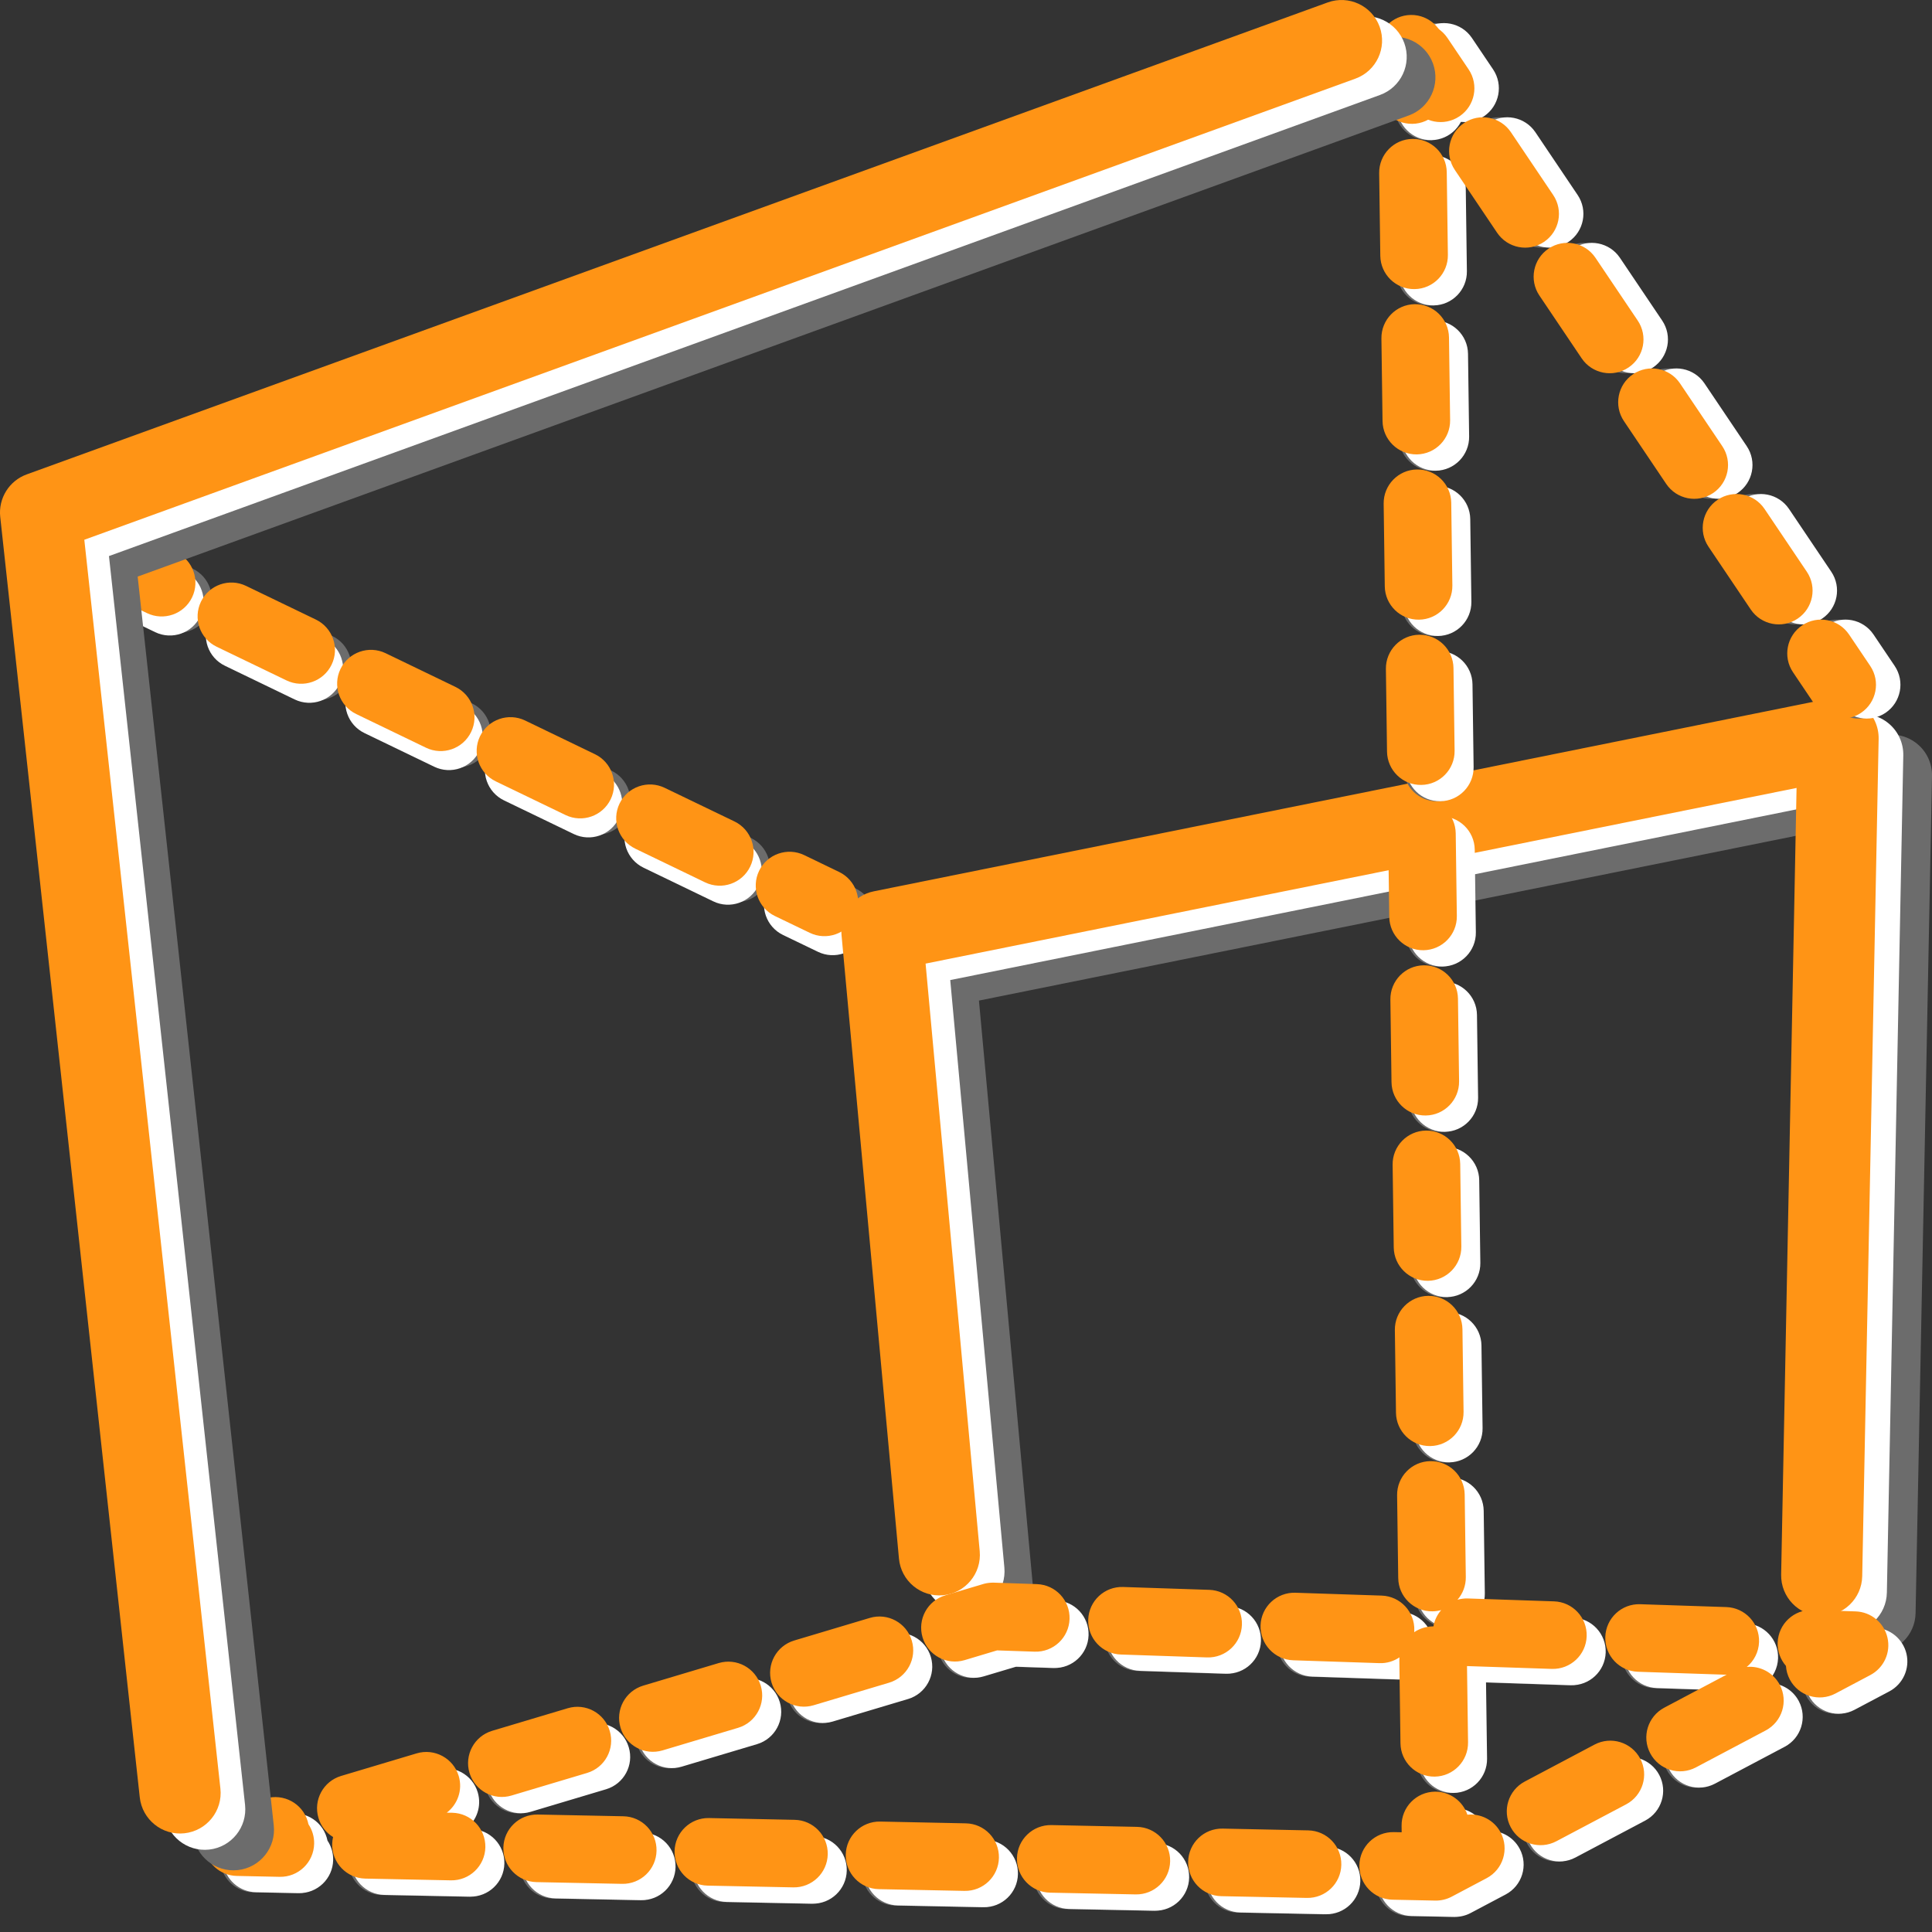
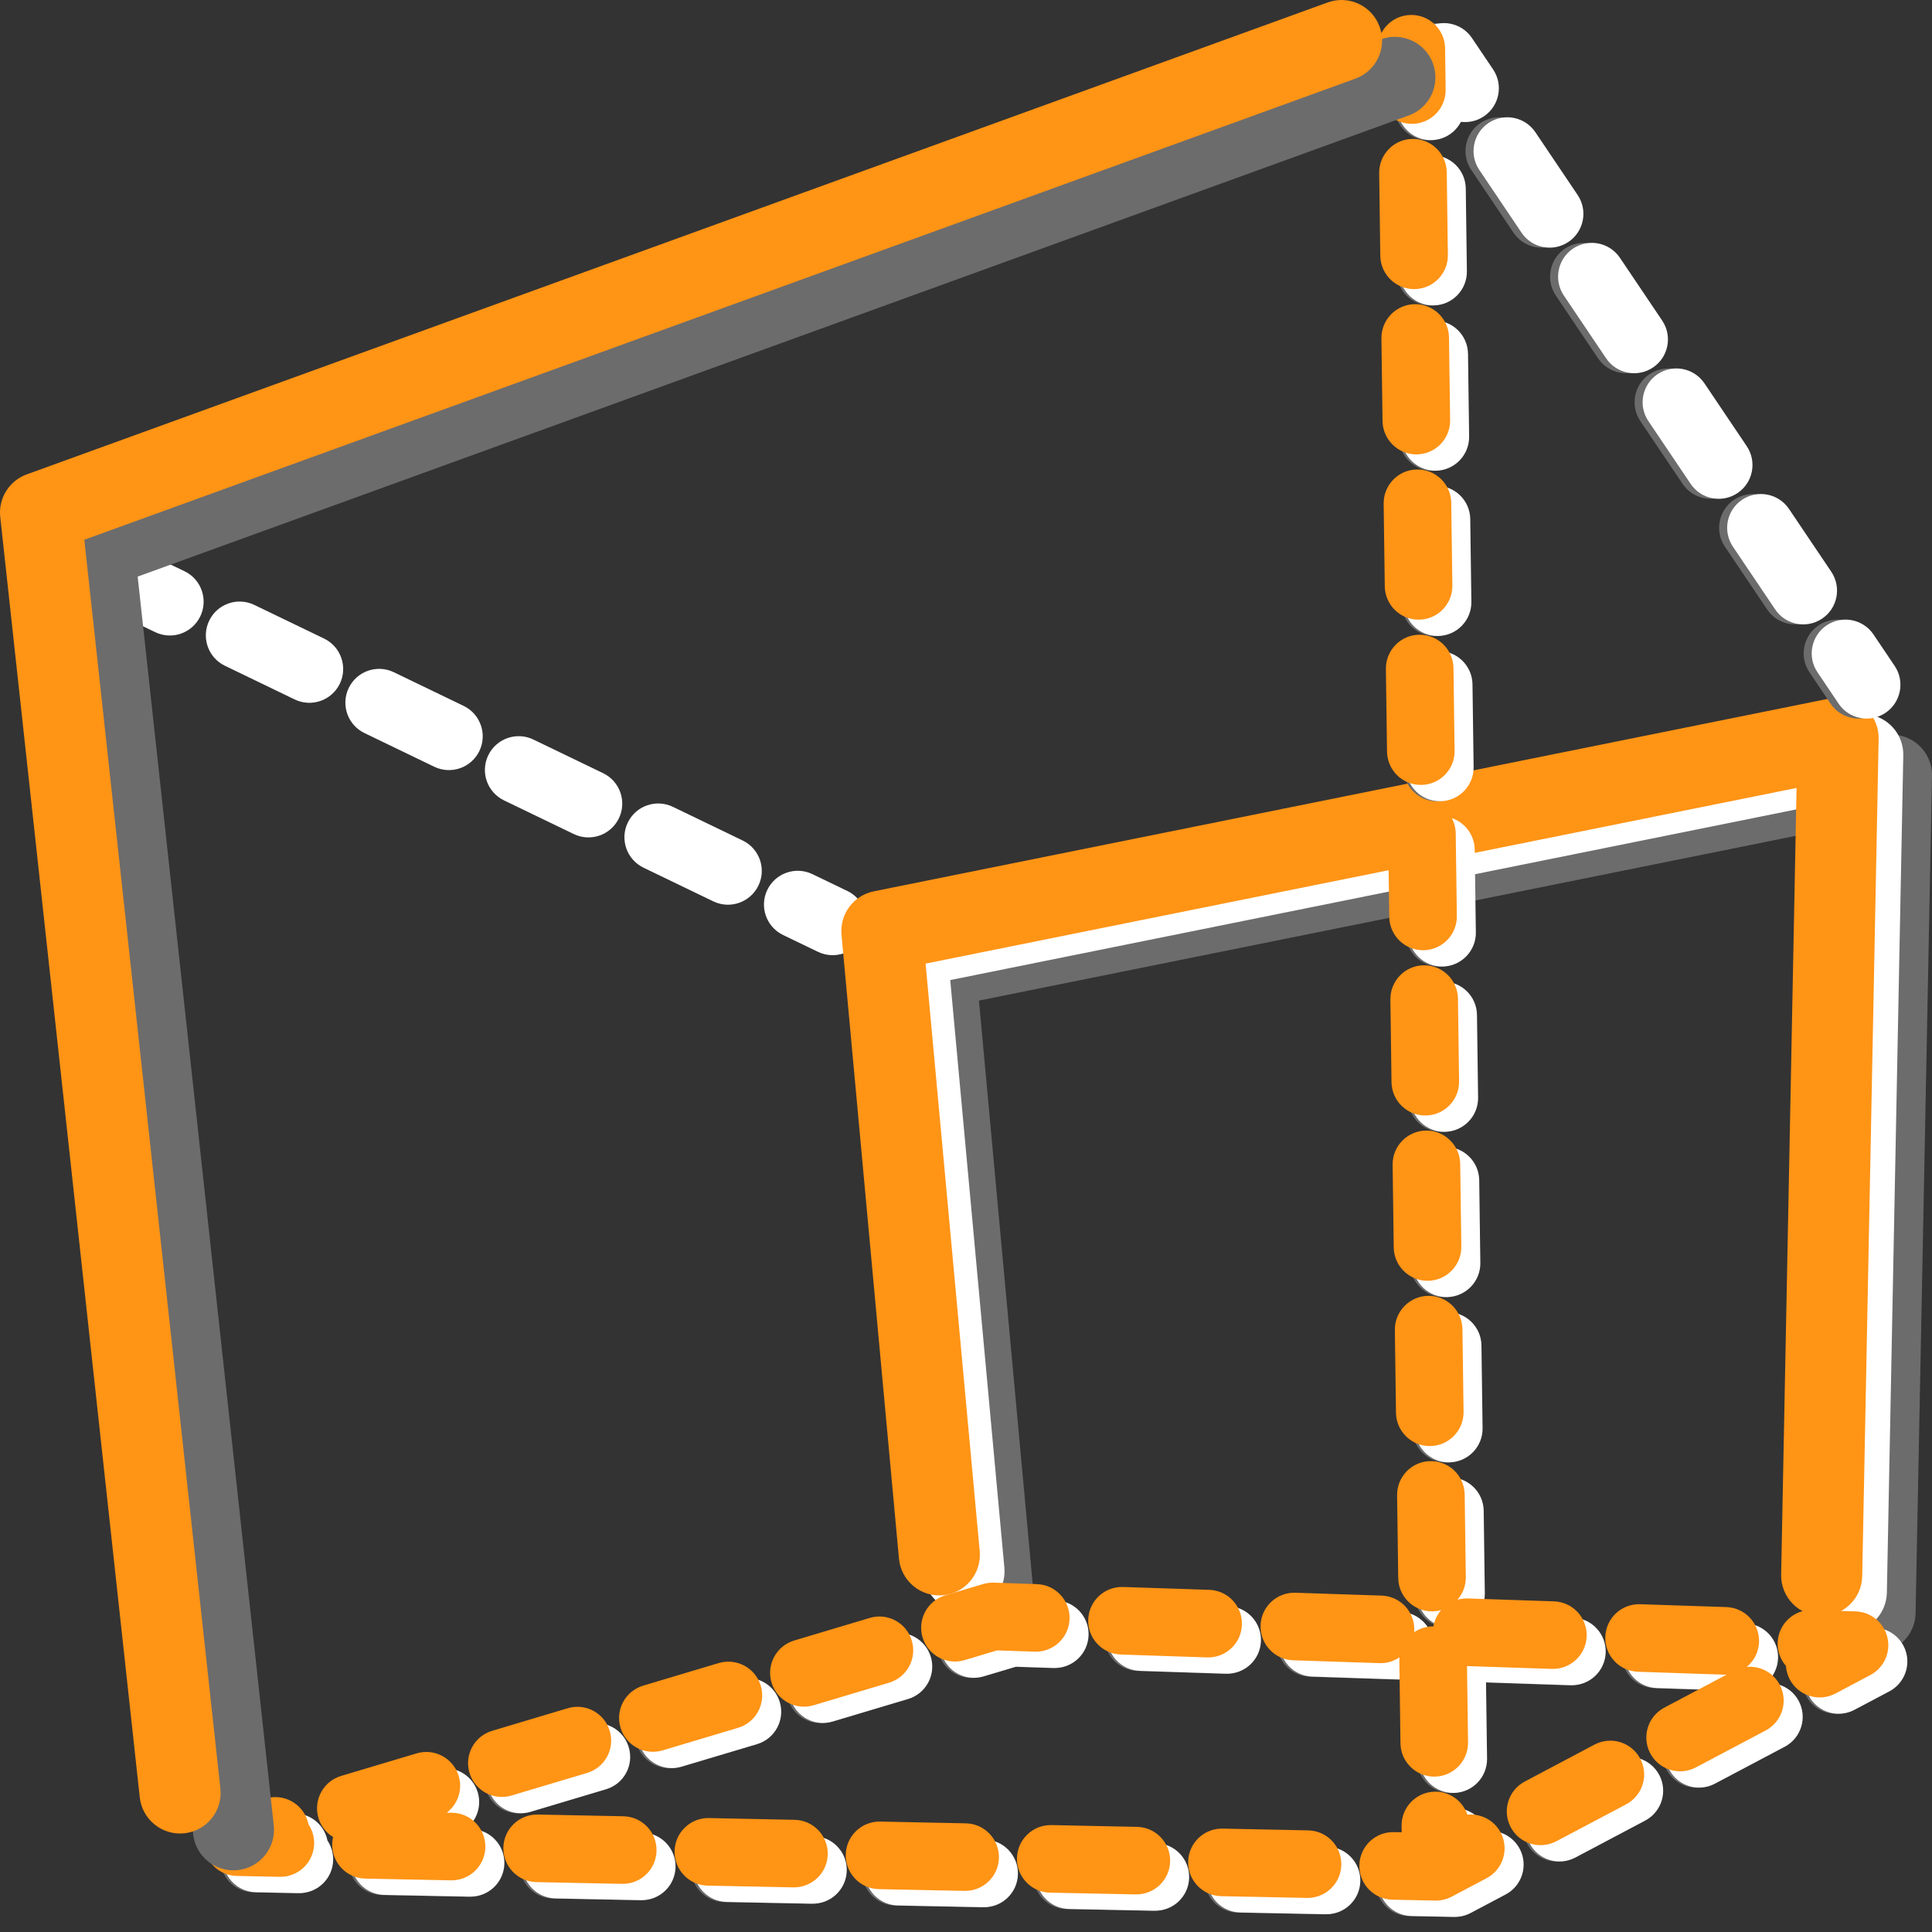
<svg xmlns="http://www.w3.org/2000/svg" width="50" height="50" viewBox="0 0 50 50" fill="none">
  <rect x="0" y="0" width="50" height="50" fill="#333333" stroke="none" />
-   <path d="M20.07 22.964C20.28 22.529 20.803 22.346 21.238 22.556L22.141 22.992C22.576 23.201 22.758 23.724 22.548 24.159C22.339 24.594 21.816 24.777 21.381 24.567L20.478 24.131C20.043 23.922 19.86 23.399 20.07 22.964ZM16.459 21.222C16.669 20.787 17.192 20.605 17.627 20.814L19.432 21.685C19.867 21.895 20.05 22.418 19.84 22.853C19.63 23.288 19.107 23.47 18.672 23.261L16.867 22.39C16.432 22.18 16.249 21.657 16.459 21.222ZM12.848 19.48C13.058 19.045 13.581 18.863 14.015 19.072L15.821 19.943C16.256 20.153 16.439 20.676 16.229 21.111C16.019 21.546 15.496 21.729 15.061 21.519L13.256 20.648C12.821 20.438 12.638 19.915 12.848 19.48ZM9.237 17.738C9.447 17.303 9.969 17.121 10.404 17.331L12.21 18.201C12.645 18.411 12.828 18.934 12.618 19.369C12.408 19.804 11.885 19.987 11.45 19.777L9.644 18.906C9.209 18.696 9.027 18.173 9.237 17.738ZM5.626 15.996C5.835 15.562 6.358 15.379 6.793 15.589L8.599 16.46C9.034 16.669 9.216 17.192 9.007 17.627C8.797 18.062 8.274 18.245 7.839 18.035L6.033 17.164C5.598 16.954 5.416 16.431 5.626 15.996ZM2.917 14.69C3.127 14.255 3.65 14.072 4.085 14.282L4.988 14.718C5.423 14.928 5.605 15.45 5.395 15.886C5.185 16.32 4.663 16.503 4.228 16.293L3.325 15.858C2.89 15.648 2.707 15.125 2.917 14.69Z" fill="#6C6C6C" />
  <path d="M19.858 23.03C20.068 22.595 20.591 22.413 21.026 22.623L21.929 23.058C22.364 23.268 22.546 23.791 22.337 24.226C22.127 24.661 21.604 24.843 21.169 24.633L20.266 24.198C19.831 23.988 19.648 23.465 19.858 23.03ZM16.247 21.288C16.457 20.853 16.98 20.671 17.415 20.881L19.22 21.752C19.655 21.962 19.838 22.484 19.628 22.919C19.418 23.354 18.895 23.537 18.46 23.327L16.655 22.456C16.22 22.246 16.037 21.724 16.247 21.288ZM12.636 19.547C12.846 19.112 13.369 18.929 13.804 19.139L15.609 20.01C16.044 20.22 16.227 20.742 16.017 21.177C15.807 21.613 15.284 21.795 14.849 21.585L13.044 20.714C12.609 20.504 12.426 19.982 12.636 19.547ZM9.025 17.805C9.235 17.37 9.757 17.187 10.192 17.397L11.998 18.268C12.433 18.478 12.616 19 12.406 19.436C12.196 19.871 11.673 20.053 11.238 19.843L9.433 18.972C8.998 18.763 8.815 18.24 9.025 17.805ZM5.414 16.063C5.623 15.628 6.146 15.445 6.581 15.655L8.387 16.526C8.822 16.736 9.004 17.259 8.795 17.694C8.585 18.129 8.062 18.311 7.627 18.102L5.821 17.23C5.386 17.021 5.204 16.498 5.414 16.063ZM2.705 14.757C2.915 14.322 3.438 14.139 3.873 14.349L4.776 14.784C5.211 14.994 5.393 15.517 5.183 15.952C4.974 16.387 4.451 16.57 4.016 16.36L3.113 15.924C2.678 15.714 2.495 15.192 2.705 14.757Z" fill="white" />
-   <path d="M19.645 22.538C19.855 22.103 20.378 21.921 20.813 22.13L21.716 22.566C22.151 22.776 22.334 23.298 22.124 23.733C21.914 24.169 21.391 24.351 20.956 24.141L20.053 23.706C19.618 23.496 19.436 22.973 19.645 22.538ZM16.034 20.796C16.244 20.361 16.767 20.179 17.202 20.389L19.008 21.259C19.442 21.469 19.625 21.992 19.415 22.427C19.205 22.862 18.683 23.045 18.247 22.835L16.442 21.964C16.007 21.754 15.824 21.231 16.034 20.796ZM12.423 19.054C12.633 18.619 13.156 18.437 13.591 18.647L15.396 19.518C15.831 19.727 16.014 20.25 15.804 20.685C15.594 21.12 15.071 21.303 14.636 21.093L12.831 20.222C12.396 20.012 12.213 19.489 12.423 19.054ZM8.812 17.313C9.022 16.878 9.545 16.695 9.98 16.905L11.785 17.776C12.22 17.986 12.403 18.508 12.193 18.943C11.983 19.378 11.46 19.561 11.025 19.351L9.22 18.48C8.785 18.27 8.602 17.748 8.812 17.313ZM5.201 15.571C5.411 15.136 5.933 14.953 6.368 15.163L8.174 16.034C8.609 16.244 8.792 16.767 8.582 17.201C8.372 17.637 7.849 17.819 7.414 17.609L5.608 16.738C5.173 16.529 4.991 16.006 5.201 15.571ZM2.492 14.264C2.702 13.829 3.225 13.647 3.66 13.857L4.563 14.292C4.998 14.502 5.18 15.025 4.971 15.46C4.761 15.895 4.238 16.077 3.803 15.867L2.9 15.432C2.465 15.222 2.282 14.699 2.492 14.264Z" fill="#FF9415" />
  <path d="M48.743 19.032C49.055 18.97 49.379 19.052 49.623 19.256C49.868 19.46 50.006 19.764 50 20.082L49.575 41.749C49.564 42.328 49.085 42.789 48.505 42.777C47.926 42.766 47.465 42.287 47.477 41.708L47.876 21.349L25.335 25.895L26.736 41.101C26.789 41.678 26.364 42.189 25.787 42.242C25.21 42.295 24.699 41.87 24.646 41.293L23.159 25.149C23.11 24.615 23.471 24.13 23.996 24.024L48.743 19.032Z" fill="#6C6C6C" />
  <path d="M48 18.501C48.312 18.438 48.636 18.52 48.88 18.724C49.125 18.928 49.263 19.232 49.257 19.55L48.832 41.217C48.821 41.797 48.342 42.258 47.762 42.246C47.183 42.235 46.722 41.756 46.734 41.176L47.133 20.817L24.592 25.364L25.993 40.569C26.046 41.147 25.621 41.658 25.044 41.711C24.467 41.764 23.956 41.339 23.903 40.762L22.416 24.618C22.366 24.084 22.728 23.599 23.253 23.493L48 18.501Z" fill="white" />
  <path d="M47.363 18.075C47.675 18.012 47.998 18.095 48.243 18.299C48.487 18.503 48.626 18.806 48.619 19.125L48.194 40.792C48.183 41.371 47.704 41.832 47.125 41.82C46.545 41.809 46.085 41.33 46.096 40.751L46.495 20.392L23.954 24.938L25.355 40.144C25.408 40.721 24.983 41.232 24.406 41.285C23.829 41.338 23.318 40.913 23.265 40.336L21.778 24.192C21.729 23.658 22.09 23.173 22.615 23.067L47.363 18.075Z" fill="#FF9415" />
  <path d="M37.56 46.794C37.95 46.789 38.283 47.039 38.401 47.39C38.745 47.355 39.091 47.527 39.262 47.851C39.488 48.278 39.325 48.807 38.898 49.033L37.996 49.511C37.864 49.581 37.717 49.615 37.569 49.612L36.461 49.59C35.978 49.58 35.594 49.18 35.604 48.697C35.614 48.215 36.014 47.831 36.497 47.841L36.7 47.845L36.697 47.681C36.691 47.198 37.077 46.801 37.56 46.794ZM32.066 47.75L34.282 47.795C34.764 47.805 35.148 48.205 35.138 48.688C35.128 49.171 34.728 49.554 34.246 49.544L32.03 49.499C31.547 49.489 31.164 49.089 31.174 48.606C31.184 48.123 31.583 47.74 32.066 47.75ZM27.636 47.659L29.851 47.705C30.334 47.714 30.717 48.114 30.707 48.597C30.698 49.08 30.298 49.463 29.815 49.453L27.6 49.408C27.117 49.398 26.733 48.998 26.743 48.515C26.753 48.032 27.153 47.649 27.636 47.659ZM23.205 47.568L25.421 47.613C25.903 47.623 26.287 48.023 26.277 48.506C26.267 48.989 25.867 49.372 25.385 49.362L23.169 49.317C22.686 49.307 22.303 48.907 22.313 48.424C22.323 47.941 22.722 47.558 23.205 47.568ZM18.775 47.477L20.99 47.522C21.473 47.532 21.856 47.932 21.846 48.415C21.837 48.898 21.437 49.281 20.954 49.271L18.739 49.226C18.256 49.216 17.872 48.816 17.882 48.333C17.892 47.85 18.292 47.467 18.775 47.477ZM14.344 47.386L16.559 47.431C17.042 47.441 17.426 47.841 17.416 48.324C17.406 48.807 17.006 49.19 16.524 49.18L14.308 49.135C13.825 49.125 13.442 48.725 13.452 48.242C13.462 47.759 13.861 47.376 14.344 47.386ZM11.208 45.803C11.671 45.664 12.158 45.927 12.296 46.39C12.404 46.749 12.269 47.123 11.987 47.337L12.129 47.34C12.612 47.35 12.995 47.75 12.985 48.233C12.976 48.715 12.576 49.099 12.093 49.089L9.878 49.044C9.395 49.034 9.011 48.634 9.021 48.151C9.023 48.088 9.031 48.027 9.044 47.968C8.869 47.86 8.73 47.689 8.666 47.475C8.528 47.012 8.791 46.525 9.254 46.387L11.208 45.803ZM7.3 46.971C7.762 46.833 8.25 47.096 8.388 47.558C8.396 47.585 8.402 47.611 8.408 47.638C8.504 47.782 8.559 47.956 8.555 48.142C8.545 48.624 8.145 49.008 7.663 48.998L6.555 48.975C6.124 48.966 5.764 48.645 5.706 48.218C5.648 47.792 5.91 47.386 6.322 47.263L7.3 46.971ZM41.691 45.575C42.118 45.349 42.647 45.512 42.873 45.939C43.099 46.366 42.937 46.895 42.51 47.121L40.704 48.077C40.277 48.303 39.748 48.14 39.522 47.714C39.296 47.287 39.459 46.757 39.886 46.531L41.691 45.575ZM15.117 44.634C15.579 44.496 16.067 44.759 16.205 45.222C16.343 45.684 16.08 46.172 15.618 46.31L13.663 46.894C13.201 47.033 12.713 46.77 12.575 46.307C12.437 45.844 12.7 45.357 13.162 45.218L15.117 44.634ZM37.444 38.24C37.927 38.233 38.324 38.619 38.331 39.102L38.36 41.241C38.363 41.465 38.281 41.67 38.145 41.827C38.23 41.803 38.319 41.791 38.412 41.794L40.643 41.868C41.125 41.885 41.504 42.289 41.488 42.772C41.471 43.254 41.067 43.633 40.584 43.617L38.391 43.543L38.417 45.518C38.424 46.001 38.038 46.398 37.555 46.405C37.072 46.411 36.675 46.025 36.669 45.542L36.64 43.403C36.639 43.374 36.64 43.346 36.642 43.318C36.495 43.418 36.315 43.474 36.123 43.468L33.893 43.394C33.41 43.377 33.032 42.973 33.048 42.49C33.064 42.008 33.469 41.629 33.951 41.645L36.182 41.72C36.664 41.736 37.043 42.14 37.027 42.623C37.026 42.638 37.025 42.653 37.024 42.667C37.161 42.575 37.325 42.519 37.502 42.517C37.509 42.517 37.515 42.517 37.522 42.517C37.55 42.356 37.621 42.212 37.723 42.094C37.651 42.115 37.575 42.126 37.497 42.127C37.014 42.134 36.617 41.748 36.611 41.264L36.582 39.126C36.575 38.643 36.961 38.246 37.444 38.24ZM42.873 41.943L45.103 42.017C45.586 42.033 45.965 42.438 45.948 42.92C45.94 43.181 45.817 43.411 45.631 43.566C45.972 43.534 46.314 43.706 46.484 44.027C46.711 44.454 46.548 44.983 46.121 45.209L44.315 46.166C43.888 46.391 43.359 46.229 43.133 45.802C42.907 45.375 43.07 44.846 43.497 44.62L45.111 43.765C45.089 43.766 45.067 43.766 45.045 43.765L42.815 43.691C42.332 43.675 41.954 43.27 41.97 42.788C41.986 42.305 42.39 41.927 42.873 41.943ZM19.025 43.466C19.488 43.328 19.975 43.591 20.114 44.053C20.252 44.516 19.989 45.003 19.526 45.142L17.572 45.726C17.109 45.864 16.622 45.601 16.483 45.139C16.345 44.676 16.608 44.188 17.071 44.05L19.025 43.466ZM22.934 42.298C23.397 42.159 23.884 42.422 24.022 42.885C24.16 43.348 23.898 43.835 23.435 43.974L21.48 44.558C21.018 44.696 20.53 44.433 20.392 43.97C20.254 43.507 20.517 43.02 20.98 42.882L22.934 42.298ZM47.334 42.092L48.449 42.129C48.845 42.142 49.183 42.42 49.272 42.806C49.361 43.192 49.179 43.59 48.829 43.776L47.926 44.254C47.499 44.48 46.97 44.317 46.744 43.89C46.685 43.778 46.653 43.658 46.645 43.539C46.505 43.378 46.423 43.166 46.431 42.936C46.447 42.454 46.851 42.075 47.334 42.092ZM26.145 41.385L27.26 41.422C27.743 41.438 28.121 41.843 28.105 42.326C28.089 42.808 27.684 43.187 27.202 43.17L26.229 43.138L25.389 43.389C24.926 43.528 24.439 43.265 24.301 42.802C24.162 42.339 24.425 41.852 24.888 41.713L25.865 41.421L25.899 41.412C25.98 41.392 26.062 41.383 26.145 41.385ZM29.491 41.497L31.721 41.571C32.204 41.587 32.582 41.992 32.566 42.474C32.55 42.957 32.145 43.335 31.663 43.319L29.432 43.245C28.95 43.229 28.571 42.824 28.587 42.342C28.603 41.859 29.008 41.481 29.491 41.497ZM37.386 33.962C37.869 33.956 38.266 34.342 38.273 34.825L38.302 36.964C38.308 37.447 37.922 37.843 37.439 37.85C36.956 37.856 36.559 37.47 36.553 36.987L36.524 34.849C36.517 34.365 36.903 33.969 37.386 33.962ZM37.328 29.685C37.811 29.678 38.208 30.064 38.215 30.547L38.244 32.686C38.25 33.169 37.864 33.566 37.381 33.572C36.898 33.579 36.501 33.193 36.495 32.71L36.466 30.571C36.459 30.088 36.846 29.691 37.328 29.685ZM37.27 25.407C37.753 25.401 38.15 25.787 38.157 26.27L38.186 28.409C38.192 28.892 37.806 29.288 37.323 29.295C36.84 29.302 36.443 28.915 36.437 28.433L36.408 26.294C36.401 25.811 36.788 25.414 37.27 25.407ZM37.212 21.13C37.696 21.124 38.092 21.51 38.099 21.993L38.128 24.131C38.134 24.614 37.748 25.011 37.265 25.018C36.782 25.024 36.385 24.638 36.379 24.155L36.35 22.016C36.343 21.534 36.73 21.137 37.212 21.13ZM37.155 16.853C37.638 16.846 38.034 17.232 38.041 17.715L38.07 19.854C38.076 20.337 37.69 20.734 37.207 20.74C36.724 20.747 36.327 20.361 36.321 19.878L36.292 17.739C36.285 17.256 36.672 16.859 37.155 16.853ZM37.097 12.575C37.58 12.569 37.976 12.955 37.983 13.438L38.012 15.577C38.019 16.06 37.632 16.456 37.149 16.463C36.666 16.47 36.27 16.083 36.263 15.6L36.234 13.462C36.227 12.979 36.614 12.582 37.097 12.575ZM37.039 8.298C37.522 8.291 37.919 8.678 37.925 9.161L37.954 11.299C37.961 11.782 37.574 12.179 37.091 12.186C36.608 12.192 36.212 11.806 36.205 11.323L36.176 9.184C36.17 8.701 36.556 8.305 37.039 8.298ZM36.981 4.021C37.464 4.014 37.861 4.4 37.867 4.883L37.896 7.022C37.903 7.505 37.516 7.902 37.033 7.908C36.55 7.915 36.154 7.529 36.147 7.046L36.118 4.907C36.112 4.424 36.498 4.027 36.981 4.021ZM36.937 0.813C37.42 0.806 37.817 1.192 37.824 1.675L37.838 2.745C37.845 3.228 37.459 3.624 36.975 3.631C36.493 3.637 36.096 3.251 36.089 2.768L36.075 1.699C36.068 1.216 36.454 0.819 36.937 0.813Z" fill="#6C6C6C" />
  <path d="M47.065 16.184C47.466 15.915 48.009 16.021 48.279 16.422L48.826 17.234C49.096 17.635 48.989 18.178 48.589 18.448C48.188 18.718 47.645 18.611 47.375 18.211L46.828 17.398C46.558 16.998 46.664 16.454 47.065 16.184ZM44.877 12.934C45.278 12.665 45.821 12.771 46.091 13.171L47.185 14.796C47.455 15.197 47.349 15.741 46.948 16.01C46.547 16.28 46.004 16.174 45.734 15.773L44.64 14.148C44.37 13.748 44.477 13.204 44.877 12.934ZM42.689 9.684C43.09 9.415 43.633 9.521 43.903 9.921L44.997 11.546C45.267 11.947 45.161 12.491 44.76 12.76C44.359 13.03 43.816 12.924 43.546 12.523L42.452 10.898C42.182 10.498 42.288 9.954 42.689 9.684ZM40.501 6.434C40.902 6.165 41.445 6.271 41.715 6.671L42.809 8.296C43.079 8.697 42.973 9.241 42.572 9.51C42.171 9.78 41.628 9.674 41.358 9.273L40.264 7.648C39.995 7.248 40.101 6.704 40.501 6.434ZM38.313 3.184C38.714 2.915 39.258 3.021 39.527 3.421L40.621 5.046C40.891 5.447 40.785 5.991 40.384 6.26C39.983 6.53 39.44 6.424 39.17 6.023L38.076 4.398C37.806 3.998 37.913 3.454 38.313 3.184ZM36.672 0.747C37.073 0.477 37.617 0.583 37.886 0.984L38.433 1.796C38.703 2.197 38.597 2.741 38.196 3.01C37.795 3.28 37.252 3.174 36.982 2.773L36.435 1.961C36.166 1.56 36.272 1.017 36.672 0.747Z" fill="#6C6C6C" />
  <path d="M37.627 46.79C38.017 46.785 38.351 47.035 38.468 47.386C38.812 47.351 39.158 47.523 39.33 47.847C39.556 48.274 39.393 48.803 38.966 49.029L38.063 49.507C37.932 49.577 37.785 49.612 37.636 49.609L36.528 49.586C36.045 49.576 35.662 49.176 35.672 48.694C35.682 48.211 36.081 47.827 36.564 47.837L36.767 47.841L36.765 47.677C36.758 47.194 37.145 46.797 37.627 46.79ZM32.134 47.746L34.349 47.792C34.832 47.801 35.215 48.201 35.205 48.684C35.195 49.167 34.796 49.55 34.313 49.54L32.098 49.495C31.615 49.485 31.231 49.085 31.241 48.602C31.251 48.12 31.651 47.736 32.134 47.746ZM27.703 47.655L29.918 47.701C30.401 47.711 30.785 48.11 30.775 48.593C30.765 49.076 30.365 49.459 29.883 49.449L27.667 49.404C27.184 49.394 26.801 48.994 26.811 48.511C26.821 48.029 27.22 47.645 27.703 47.655ZM23.273 47.564L25.488 47.609C25.971 47.619 26.354 48.019 26.344 48.502C26.334 48.985 25.935 49.368 25.452 49.358L23.237 49.313C22.754 49.303 22.37 48.903 22.38 48.42C22.39 47.938 22.79 47.554 23.273 47.564ZM18.842 47.473L21.057 47.519C21.54 47.528 21.924 47.928 21.914 48.411C21.904 48.894 21.504 49.277 21.021 49.267L18.806 49.222C18.323 49.212 17.94 48.812 17.95 48.329C17.96 47.846 18.359 47.463 18.842 47.473ZM14.412 47.382L16.627 47.427C17.11 47.437 17.493 47.837 17.483 48.32C17.473 48.803 17.074 49.186 16.591 49.176L14.376 49.131C13.893 49.121 13.509 48.721 13.519 48.238C13.529 47.755 13.929 47.372 14.412 47.382ZM11.275 45.799C11.738 45.66 12.226 45.923 12.364 46.386C12.471 46.745 12.337 47.119 12.055 47.333L12.196 47.336C12.679 47.346 13.063 47.746 13.053 48.229C13.043 48.712 12.643 49.095 12.16 49.085L9.945 49.04C9.462 49.03 9.079 48.63 9.089 48.147C9.09 48.084 9.098 48.023 9.112 47.964C8.936 47.856 8.798 47.685 8.734 47.471C8.595 47.008 8.858 46.521 9.321 46.383L11.275 45.799ZM7.367 46.967C7.83 46.829 8.317 47.092 8.455 47.554C8.463 47.581 8.47 47.608 8.475 47.634C8.571 47.778 8.626 47.952 8.622 48.138C8.612 48.621 8.213 49.004 7.73 48.994L6.622 48.971C6.192 48.962 5.832 48.641 5.774 48.215C5.716 47.788 5.977 47.382 6.39 47.259L7.367 46.967ZM41.759 45.572C42.185 45.346 42.715 45.508 42.941 45.935C43.167 46.362 43.004 46.891 42.577 47.117L40.771 48.073C40.344 48.299 39.815 48.136 39.589 47.71C39.363 47.283 39.526 46.754 39.953 46.528L41.759 45.572ZM15.184 44.63C15.647 44.492 16.134 44.755 16.272 45.218C16.411 45.681 16.148 46.168 15.685 46.306L13.731 46.89C13.268 47.029 12.781 46.766 12.642 46.303C12.504 45.84 12.767 45.353 13.23 45.215L15.184 44.63ZM37.512 38.236C37.995 38.229 38.391 38.615 38.398 39.098L38.427 41.237C38.43 41.461 38.349 41.666 38.212 41.823C38.297 41.799 38.387 41.787 38.48 41.79L40.71 41.865C41.193 41.881 41.571 42.285 41.555 42.768C41.539 43.251 41.134 43.629 40.652 43.613L38.458 43.539L38.485 45.514C38.491 45.997 38.105 46.394 37.622 46.401C37.139 46.407 36.742 46.021 36.736 45.538L36.707 43.399C36.707 43.371 36.708 43.342 36.71 43.314C36.562 43.414 36.383 43.47 36.191 43.464L33.96 43.39C33.478 43.374 33.099 42.969 33.115 42.486C33.132 42.004 33.536 41.626 34.019 41.642L36.249 41.716C36.732 41.732 37.11 42.136 37.094 42.619C37.094 42.634 37.093 42.649 37.091 42.663C37.228 42.571 37.392 42.515 37.57 42.513C37.576 42.513 37.583 42.513 37.589 42.513C37.617 42.353 37.688 42.208 37.791 42.09C37.718 42.111 37.643 42.122 37.564 42.123C37.081 42.13 36.684 41.744 36.678 41.261L36.649 39.122C36.642 38.639 37.029 38.242 37.512 38.236ZM42.94 41.939L45.171 42.013C45.654 42.029 46.032 42.434 46.016 42.916C46.007 43.177 45.885 43.408 45.698 43.562C46.039 43.53 46.382 43.702 46.552 44.023C46.778 44.45 46.615 44.98 46.188 45.206L44.383 46.161C43.956 46.388 43.426 46.225 43.2 45.798C42.974 45.371 43.137 44.842 43.564 44.616L45.178 43.761C45.157 43.762 45.135 43.762 45.112 43.761L42.882 43.687C42.399 43.671 42.021 43.267 42.037 42.784C42.053 42.301 42.458 41.923 42.94 41.939ZM19.093 43.462C19.555 43.324 20.043 43.587 20.181 44.05C20.319 44.512 20.056 44.999 19.594 45.138L17.639 45.722C17.177 45.86 16.689 45.597 16.551 45.135C16.413 44.672 16.676 44.184 17.138 44.046L19.093 43.462ZM23.001 42.294C23.464 42.155 23.951 42.418 24.09 42.881C24.228 43.344 23.965 43.831 23.502 43.97L21.548 44.554C21.085 44.692 20.598 44.429 20.459 43.966C20.321 43.504 20.584 43.016 21.047 42.878L23.001 42.294ZM47.401 42.088L48.517 42.125C48.913 42.138 49.25 42.416 49.34 42.802C49.429 43.188 49.247 43.586 48.897 43.772L47.994 44.25C47.567 44.476 47.038 44.313 46.812 43.886C46.752 43.774 46.72 43.654 46.712 43.535C46.572 43.374 46.49 43.162 46.498 42.932C46.514 42.45 46.919 42.072 47.401 42.088ZM26.212 41.381L27.327 41.419C27.81 41.435 28.189 41.839 28.172 42.322C28.156 42.804 27.752 43.183 27.269 43.167L26.297 43.134L25.456 43.385C24.994 43.524 24.506 43.261 24.368 42.798C24.23 42.335 24.493 41.848 24.956 41.709L25.933 41.417L25.967 41.408C26.047 41.388 26.13 41.379 26.212 41.381ZM29.558 41.493L31.788 41.567C32.271 41.583 32.649 41.988 32.633 42.47C32.617 42.953 32.213 43.331 31.73 43.315L29.5 43.241C29.017 43.225 28.639 42.821 28.655 42.338C28.671 41.855 29.075 41.477 29.558 41.493ZM37.454 33.958C37.937 33.952 38.334 34.338 38.34 34.821L38.369 36.96C38.376 37.443 37.989 37.839 37.506 37.846C37.023 37.852 36.627 37.466 36.62 36.983L36.591 34.845C36.584 34.362 36.971 33.965 37.454 33.958ZM37.396 29.681C37.879 29.674 38.276 30.061 38.282 30.544L38.311 32.682C38.318 33.165 37.931 33.562 37.448 33.569C36.965 33.575 36.569 33.189 36.562 32.706L36.533 30.567C36.527 30.084 36.913 29.687 37.396 29.681ZM37.338 25.404C37.821 25.397 38.218 25.783 38.224 26.266L38.253 28.405C38.26 28.888 37.873 29.285 37.391 29.291C36.907 29.298 36.511 28.912 36.504 28.429L36.475 26.29C36.469 25.807 36.855 25.41 37.338 25.404ZM37.28 21.126C37.763 21.12 38.16 21.506 38.166 21.989L38.195 24.128C38.202 24.61 37.816 25.007 37.333 25.014C36.85 25.02 36.453 24.634 36.446 24.151L36.417 22.012C36.411 21.53 36.797 21.133 37.28 21.126ZM37.222 16.849C37.705 16.842 38.102 17.229 38.108 17.711L38.137 19.85C38.144 20.333 37.758 20.73 37.275 20.736C36.792 20.743 36.395 20.357 36.388 19.874L36.359 17.735C36.353 17.252 36.739 16.855 37.222 16.849ZM37.164 12.572C37.647 12.565 38.044 12.951 38.05 13.434L38.079 15.573C38.086 16.056 37.7 16.453 37.217 16.459C36.734 16.466 36.337 16.079 36.33 15.597L36.301 13.458C36.295 12.975 36.681 12.578 37.164 12.572ZM37.106 8.294C37.589 8.288 37.986 8.674 37.992 9.157L38.021 11.295C38.028 11.778 37.642 12.175 37.159 12.182C36.676 12.188 36.279 11.802 36.273 11.319L36.243 9.18C36.237 8.697 36.623 8.301 37.106 8.294ZM37.048 4.017C37.531 4.01 37.928 4.396 37.934 4.879L37.963 7.018C37.97 7.501 37.584 7.898 37.101 7.904C36.618 7.911 36.221 7.525 36.215 7.042L36.186 4.903C36.179 4.42 36.565 4.023 37.048 4.017ZM37.005 0.809C37.488 0.802 37.885 1.188 37.891 1.671L37.906 2.741C37.912 3.224 37.526 3.62 37.043 3.627C36.56 3.634 36.163 3.247 36.157 2.764L36.142 1.695C36.136 1.212 36.522 0.815 37.005 0.809Z" fill="white" />
  <path d="M47.273 16.184C47.674 15.915 48.217 16.021 48.487 16.422L49.034 17.234C49.304 17.635 49.197 18.178 48.797 18.448C48.396 18.718 47.853 18.611 47.583 18.211L47.036 17.398C46.766 16.998 46.873 16.454 47.273 16.184ZM45.085 12.934C45.486 12.665 46.029 12.771 46.299 13.171L47.393 14.796C47.663 15.197 47.557 15.741 47.156 16.01C46.755 16.28 46.212 16.174 45.942 15.773L44.848 14.148C44.578 13.748 44.684 13.204 45.085 12.934ZM42.897 9.684C43.298 9.415 43.841 9.521 44.111 9.921L45.205 11.546C45.475 11.947 45.369 12.491 44.968 12.76C44.567 13.03 44.024 12.924 43.754 12.523L42.66 10.898C42.39 10.498 42.497 9.954 42.897 9.684ZM40.709 6.434C41.11 6.165 41.653 6.271 41.923 6.671L43.017 8.296C43.287 8.697 43.181 9.241 42.78 9.51C42.379 9.78 41.836 9.674 41.566 9.273L40.472 7.648C40.203 7.248 40.309 6.704 40.709 6.434ZM38.521 3.184C38.922 2.915 39.465 3.021 39.735 3.421L40.829 5.046C41.099 5.447 40.993 5.991 40.592 6.26C40.191 6.53 39.648 6.424 39.378 6.023L38.284 4.398C38.014 3.998 38.121 3.454 38.521 3.184ZM36.88 0.747C37.281 0.477 37.825 0.583 38.094 0.984L38.641 1.796C38.911 2.197 38.805 2.741 38.404 3.01C38.004 3.28 37.46 3.174 37.19 2.773L36.643 1.961C36.374 1.56 36.48 1.017 36.88 0.747Z" fill="white" />
  <path d="M37.135 46.368C37.525 46.363 37.858 46.614 37.976 46.964C38.32 46.93 38.666 47.101 38.837 47.425C39.063 47.852 38.901 48.381 38.474 48.607L37.571 49.085C37.439 49.155 37.292 49.19 37.144 49.187L36.036 49.164C35.553 49.154 35.17 48.755 35.18 48.272C35.19 47.789 35.589 47.405 36.072 47.415L36.275 47.419L36.273 47.255C36.266 46.772 36.652 46.375 37.135 46.368ZM31.642 47.324L33.857 47.37C34.34 47.38 34.723 47.779 34.713 48.262C34.703 48.745 34.304 49.128 33.821 49.118L31.606 49.073C31.123 49.063 30.739 48.663 30.749 48.181C30.759 47.698 31.159 47.314 31.642 47.324ZM27.211 47.233L29.426 47.279C29.909 47.289 30.293 47.688 30.283 48.171C30.273 48.654 29.873 49.037 29.39 49.027L27.175 48.982C26.692 48.972 26.309 48.572 26.319 48.09C26.328 47.607 26.728 47.223 27.211 47.233ZM22.78 47.142L24.996 47.188C25.479 47.197 25.862 47.597 25.852 48.08C25.842 48.563 25.443 48.946 24.96 48.936L22.744 48.891C22.262 48.881 21.878 48.481 21.888 47.998C21.898 47.516 22.298 47.132 22.78 47.142ZM18.35 47.051L20.565 47.097C21.048 47.106 21.431 47.506 21.422 47.989C21.412 48.472 21.012 48.855 20.529 48.845L18.314 48.8C17.831 48.79 17.448 48.39 17.458 47.907C17.468 47.425 17.867 47.041 18.35 47.051ZM13.919 46.96L16.135 47.005C16.618 47.015 17.001 47.415 16.991 47.898C16.981 48.381 16.582 48.764 16.099 48.754L13.883 48.709C13.401 48.699 13.017 48.299 13.027 47.816C13.037 47.334 13.437 46.95 13.919 46.96ZM10.783 45.377C11.246 45.239 11.733 45.502 11.872 45.964C11.979 46.324 11.844 46.697 11.562 46.912L11.704 46.914C12.187 46.924 12.57 47.324 12.561 47.807C12.551 48.29 12.151 48.673 11.668 48.663L9.453 48.618C8.97 48.608 8.587 48.208 8.597 47.725C8.598 47.663 8.606 47.601 8.62 47.542C8.444 47.434 8.305 47.263 8.242 47.049C8.103 46.587 8.366 46.099 8.829 45.961L10.783 45.377ZM6.875 46.545C7.338 46.407 7.825 46.67 7.963 47.133C7.971 47.159 7.978 47.186 7.983 47.212C8.079 47.356 8.134 47.53 8.13 47.716C8.12 48.199 7.721 48.582 7.238 48.572L6.13 48.549C5.699 48.541 5.339 48.219 5.281 47.793C5.224 47.366 5.485 46.961 5.898 46.837L6.875 46.545ZM41.266 45.15C41.693 44.924 42.222 45.087 42.449 45.514C42.675 45.94 42.512 46.469 42.085 46.696L40.279 47.651C39.852 47.877 39.323 47.715 39.097 47.288C38.871 46.861 39.034 46.332 39.461 46.106L41.266 45.15ZM14.692 44.209C15.155 44.07 15.642 44.333 15.78 44.796C15.919 45.259 15.656 45.746 15.193 45.884L13.239 46.468C12.776 46.607 12.289 46.344 12.15 45.881C12.012 45.418 12.275 44.931 12.738 44.793L14.692 44.209ZM37.019 37.814C37.502 37.807 37.899 38.194 37.906 38.676L37.935 40.815C37.938 41.039 37.856 41.244 37.72 41.401C37.805 41.377 37.895 41.365 37.987 41.368L40.218 41.443C40.7 41.459 41.079 41.863 41.063 42.346C41.047 42.829 40.642 43.207 40.16 43.191L37.966 43.118L37.993 45.092C37.999 45.575 37.613 45.972 37.13 45.979C36.647 45.985 36.25 45.599 36.244 45.116L36.215 42.977C36.214 42.949 36.215 42.92 36.218 42.892C36.07 42.992 35.891 43.049 35.699 43.042L33.468 42.968C32.986 42.952 32.607 42.547 32.623 42.065C32.639 41.582 33.044 41.204 33.526 41.22L35.757 41.294C36.24 41.31 36.618 41.715 36.602 42.197C36.601 42.212 36.6 42.227 36.599 42.241C36.736 42.149 36.9 42.094 37.077 42.091C37.084 42.091 37.09 42.091 37.097 42.091C37.125 41.931 37.196 41.786 37.298 41.669C37.226 41.689 37.151 41.7 37.072 41.701C36.589 41.708 36.192 41.322 36.186 40.839L36.157 38.7C36.15 38.217 36.536 37.82 37.019 37.814ZM42.448 41.517L44.679 41.591C45.161 41.608 45.54 42.012 45.524 42.495C45.515 42.755 45.393 42.986 45.206 43.14C45.547 43.108 45.889 43.28 46.06 43.602C46.286 44.029 46.123 44.558 45.696 44.784L43.89 45.74C43.464 45.966 42.934 45.803 42.708 45.376C42.482 44.949 42.645 44.42 43.072 44.194L44.686 43.339C44.664 43.34 44.642 43.34 44.62 43.34L42.39 43.265C41.907 43.249 41.529 42.845 41.545 42.362C41.561 41.879 41.965 41.501 42.448 41.517ZM18.6 43.04C19.063 42.902 19.55 43.165 19.689 43.628C19.827 44.09 19.564 44.578 19.101 44.716L17.147 45.3C16.684 45.438 16.197 45.175 16.059 44.713C15.92 44.25 16.183 43.763 16.646 43.624L18.6 43.04ZM22.509 41.872C22.972 41.733 23.459 41.996 23.597 42.459C23.736 42.922 23.473 43.409 23.01 43.548L21.056 44.132C20.593 44.27 20.106 44.007 19.967 43.544C19.829 43.082 20.092 42.594 20.555 42.456L22.509 41.872ZM46.909 41.666L48.024 41.703C48.42 41.716 48.758 41.994 48.847 42.38C48.937 42.767 48.755 43.164 48.404 43.35L47.502 43.828C47.075 44.054 46.545 43.891 46.319 43.464C46.26 43.352 46.228 43.232 46.22 43.113C46.08 42.952 45.998 42.74 46.006 42.511C46.022 42.028 46.426 41.65 46.909 41.666ZM25.72 40.959L26.835 40.997C27.318 41.013 27.696 41.417 27.68 41.9C27.664 42.383 27.26 42.761 26.777 42.745L25.805 42.712L24.964 42.964C24.501 43.102 24.014 42.839 23.876 42.376C23.738 41.913 24 41.426 24.463 41.288L25.44 40.996L25.475 40.986C25.555 40.966 25.637 40.957 25.72 40.959ZM29.066 41.071L31.296 41.145C31.779 41.161 32.157 41.566 32.141 42.048C32.125 42.531 31.721 42.91 31.238 42.894L29.007 42.819C28.525 42.803 28.146 42.399 28.163 41.916C28.179 41.433 28.583 41.055 29.066 41.071ZM36.962 33.536C37.444 33.53 37.841 33.916 37.848 34.399L37.877 36.538C37.883 37.021 37.497 37.417 37.014 37.424C36.531 37.431 36.134 37.044 36.128 36.561L36.099 34.423C36.092 33.94 36.479 33.543 36.962 33.536ZM36.904 29.259C37.387 29.253 37.783 29.639 37.79 30.122L37.819 32.26C37.825 32.743 37.439 33.14 36.956 33.147C36.473 33.153 36.077 32.767 36.07 32.284L36.041 30.145C36.034 29.662 36.421 29.266 36.904 29.259ZM36.846 24.982C37.329 24.975 37.725 25.361 37.732 25.844L37.761 27.983C37.767 28.466 37.381 28.863 36.898 28.869C36.415 28.876 36.019 28.49 36.012 28.007L35.983 25.868C35.977 25.385 36.363 24.988 36.846 24.982ZM36.788 20.704C37.271 20.698 37.667 21.084 37.674 21.567L37.703 23.706C37.71 24.189 37.323 24.585 36.84 24.592C36.357 24.598 35.961 24.212 35.954 23.729L35.925 21.591C35.919 21.108 36.305 20.711 36.788 20.704ZM36.73 16.427C37.213 16.42 37.61 16.807 37.616 17.29L37.645 19.428C37.652 19.911 37.265 20.308 36.782 20.314C36.3 20.321 35.903 19.935 35.896 19.452L35.867 17.313C35.861 16.83 36.247 16.433 36.73 16.427ZM36.672 12.15C37.155 12.143 37.552 12.529 37.558 13.012L37.587 15.151C37.594 15.634 37.208 16.031 36.724 16.037C36.242 16.044 35.845 15.658 35.838 15.175L35.809 13.036C35.803 12.553 36.189 12.156 36.672 12.15ZM36.614 7.872C37.097 7.866 37.494 8.252 37.5 8.735L37.529 10.873C37.536 11.356 37.15 11.753 36.667 11.76C36.184 11.766 35.787 11.38 35.78 10.897L35.751 8.759C35.745 8.276 36.131 7.879 36.614 7.872ZM36.556 3.595C37.039 3.588 37.436 3.975 37.442 4.457L37.471 6.596C37.478 7.079 37.092 7.476 36.609 7.482C36.126 7.489 35.729 7.103 35.722 6.62L35.693 4.481C35.687 3.998 36.073 3.601 36.556 3.595ZM36.513 0.387C36.995 0.38 37.392 0.767 37.399 1.249L37.413 2.319C37.42 2.802 37.034 3.199 36.551 3.205C36.068 3.212 35.671 2.825 35.664 2.342L35.65 1.273C35.643 0.79 36.03 0.393 36.513 0.387Z" fill="#FF9415" />
-   <path d="M46.64 16.184C47.041 15.915 47.584 16.021 47.854 16.422L48.401 17.234C48.671 17.635 48.565 18.178 48.164 18.448C47.763 18.718 47.22 18.611 46.95 18.211L46.403 17.398C46.133 16.998 46.24 16.454 46.64 16.184ZM44.452 12.934C44.853 12.665 45.397 12.771 45.666 13.171L46.76 14.796C47.03 15.197 46.924 15.741 46.523 16.01C46.122 16.28 45.579 16.174 45.309 15.773L44.215 14.148C43.946 13.748 44.052 13.204 44.452 12.934ZM42.264 9.684C42.665 9.415 43.209 9.521 43.478 9.921L44.572 11.546C44.842 11.947 44.736 12.491 44.335 12.76C43.934 13.03 43.391 12.924 43.121 12.523L42.027 10.898C41.758 10.498 41.864 9.954 42.264 9.684ZM40.077 6.434C40.477 6.165 41.021 6.271 41.29 6.671L42.384 8.296C42.654 8.697 42.548 9.241 42.147 9.51C41.747 9.78 41.203 9.674 40.933 9.273L39.839 7.648C39.57 7.248 39.676 6.704 40.077 6.434ZM37.889 3.184C38.289 2.915 38.833 3.021 39.102 3.421L40.196 5.046C40.466 5.447 40.36 5.991 39.959 6.26C39.559 6.53 39.015 6.424 38.745 6.023L37.651 4.398C37.382 3.998 37.488 3.454 37.889 3.184ZM36.248 0.747C36.648 0.477 37.192 0.583 37.461 0.984L38.008 1.796C38.278 2.197 38.172 2.741 37.771 3.01C37.371 3.28 36.827 3.174 36.557 2.773L36.011 1.961C35.741 1.56 35.847 1.017 36.248 0.747Z" fill="#FF9415" />
  <path d="M35.741 1.016C36.286 0.819 36.888 1.1 37.086 1.645C37.283 2.19 37.002 2.792 36.457 2.989L3.563 14.922L7.085 47.241C7.148 47.817 6.731 48.335 6.155 48.398C5.579 48.461 5.061 48.044 4.998 47.468L1.387 14.331C1.335 13.85 1.618 13.395 2.073 13.23L35.741 1.016Z" fill="#6C6C6C" />
-   <path d="M34.998 0.485C35.543 0.287 36.145 0.569 36.343 1.114C36.54 1.659 36.259 2.26 35.714 2.458L2.82 14.391L6.342 46.71C6.405 47.286 5.988 47.804 5.412 47.867C4.836 47.929 4.318 47.513 4.255 46.937L0.644 13.799C0.592 13.319 0.875 12.864 1.329 12.699L34.998 0.485Z" fill="white" />
  <path d="M34.361 0.063C34.905 -0.134 35.507 0.147 35.705 0.692C35.903 1.237 35.621 1.839 35.076 2.036L2.182 13.969L5.704 46.288C5.767 46.864 5.351 47.382 4.774 47.445C4.198 47.508 3.68 47.091 3.617 46.515L0.006 13.378C-0.046 12.897 0.237 12.442 0.692 12.277L34.361 0.063Z" fill="#FF9415" />
</svg>